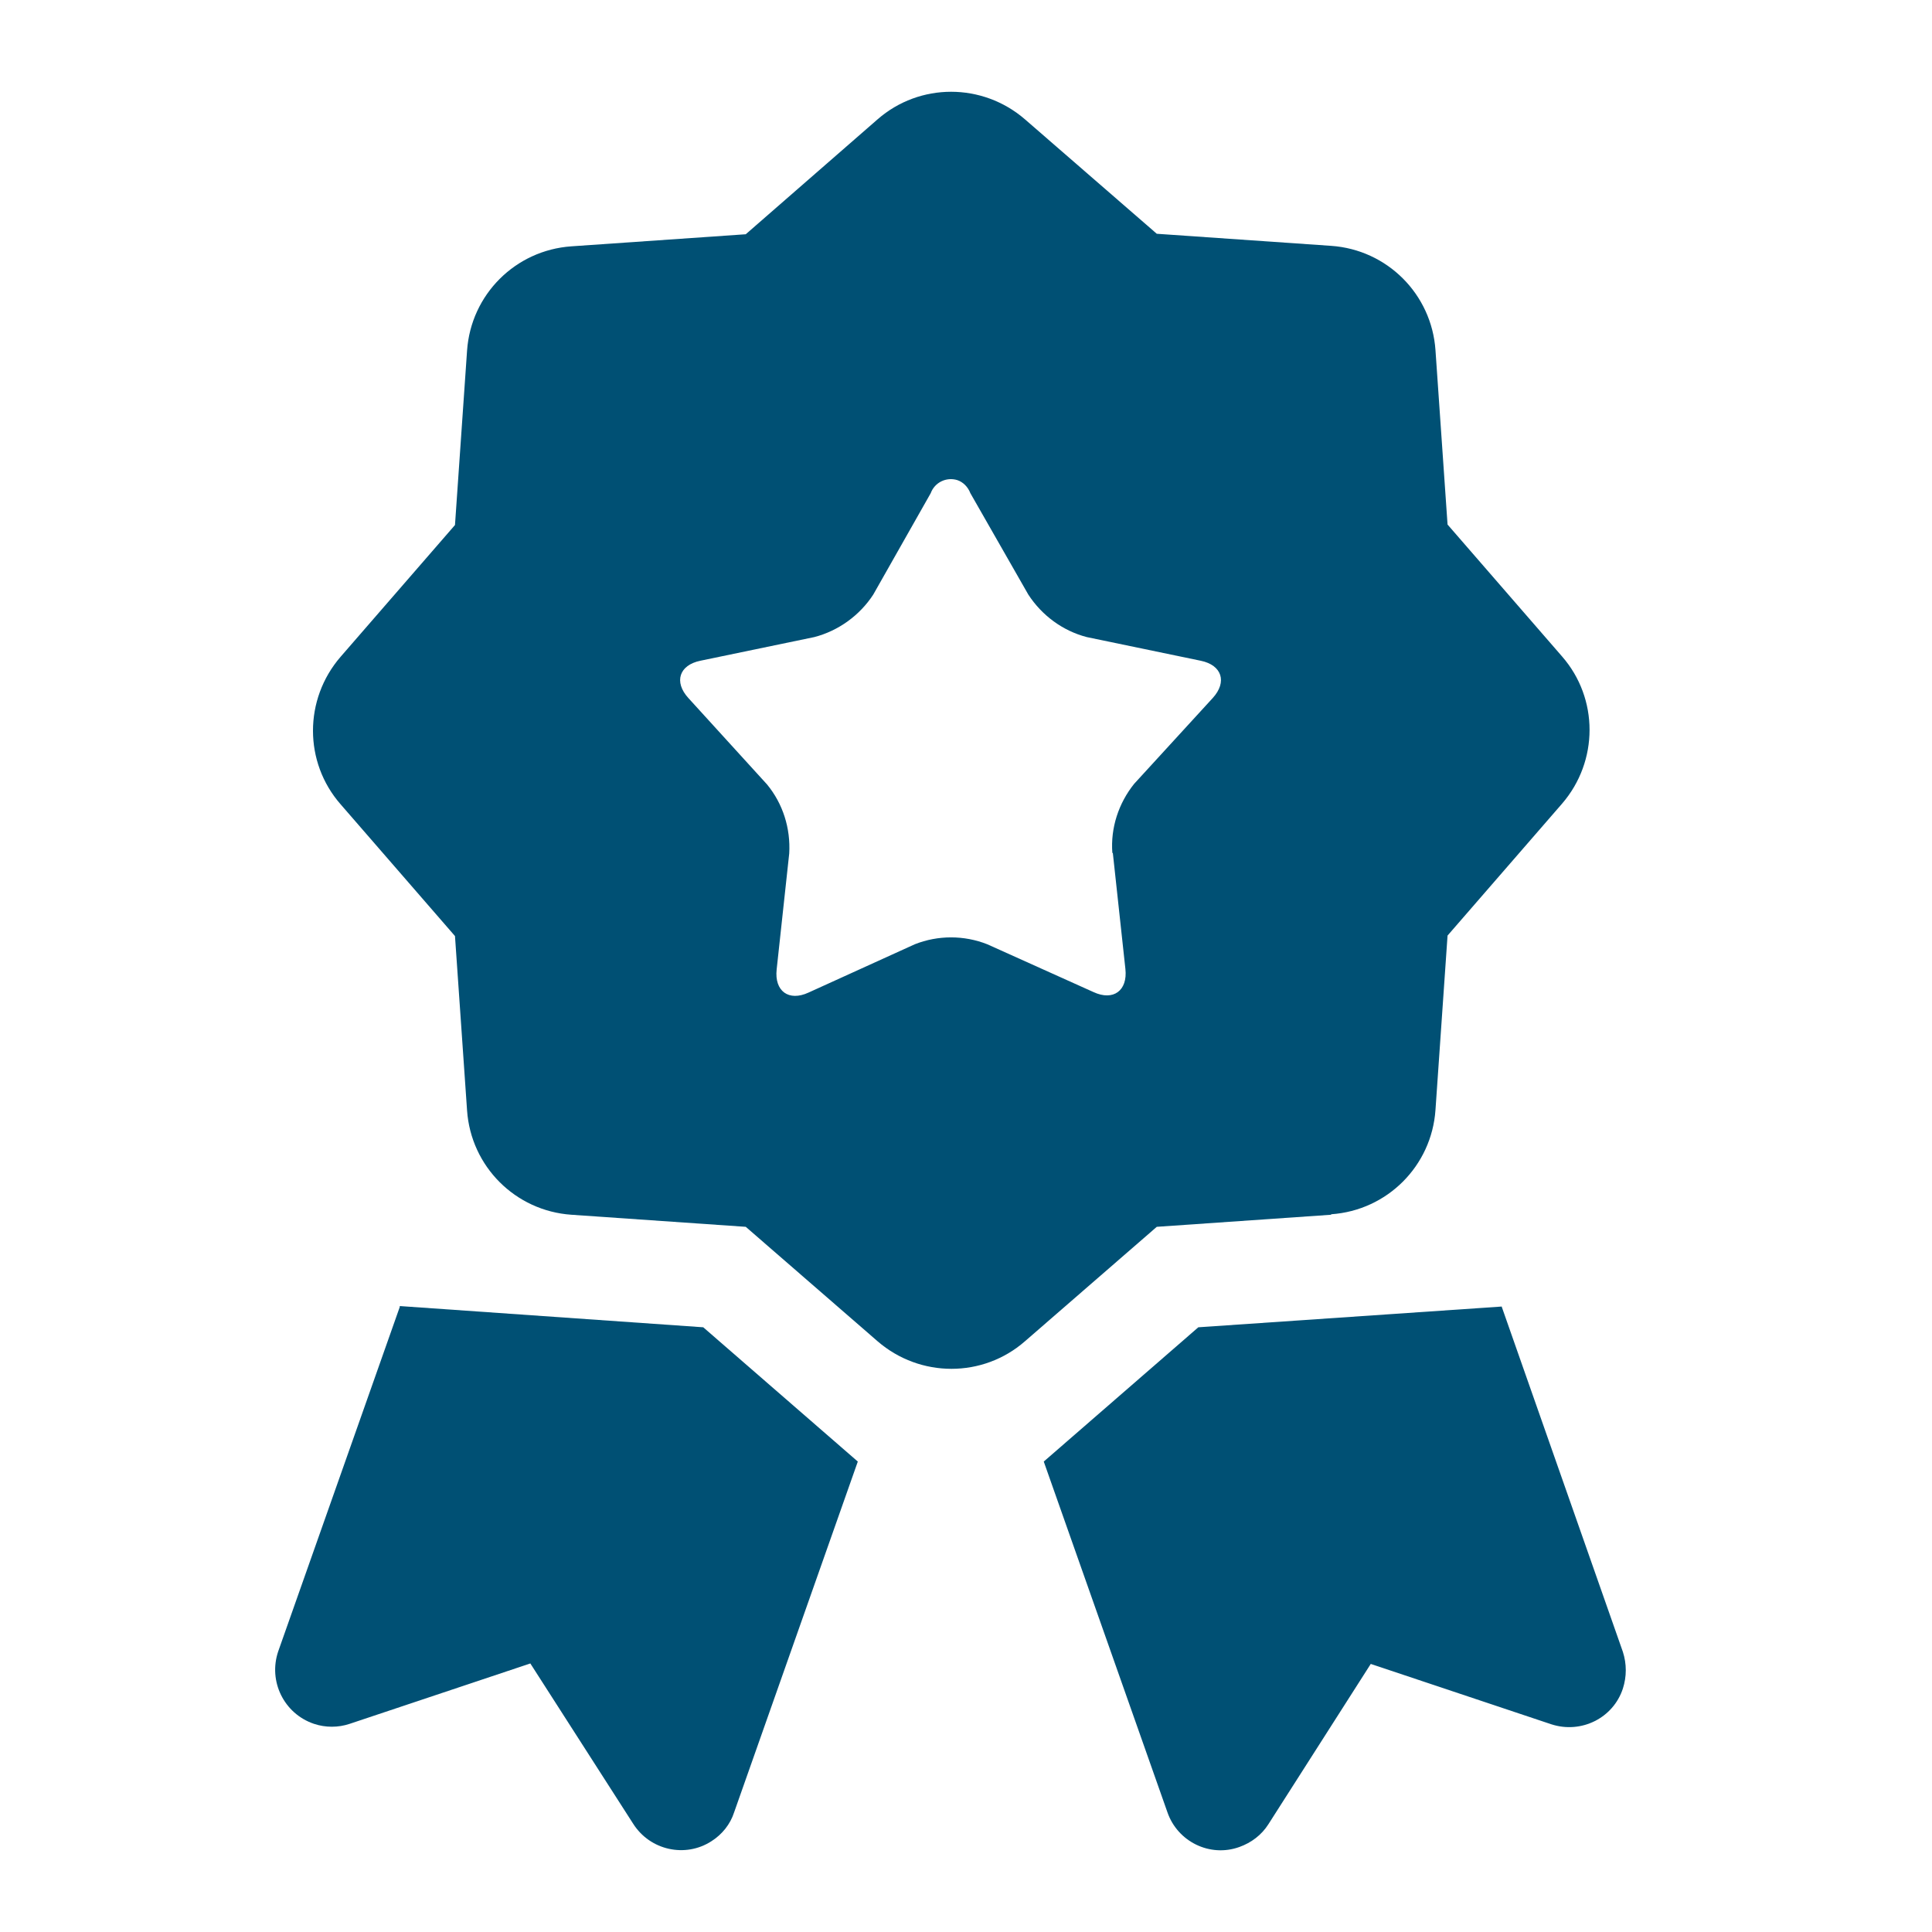
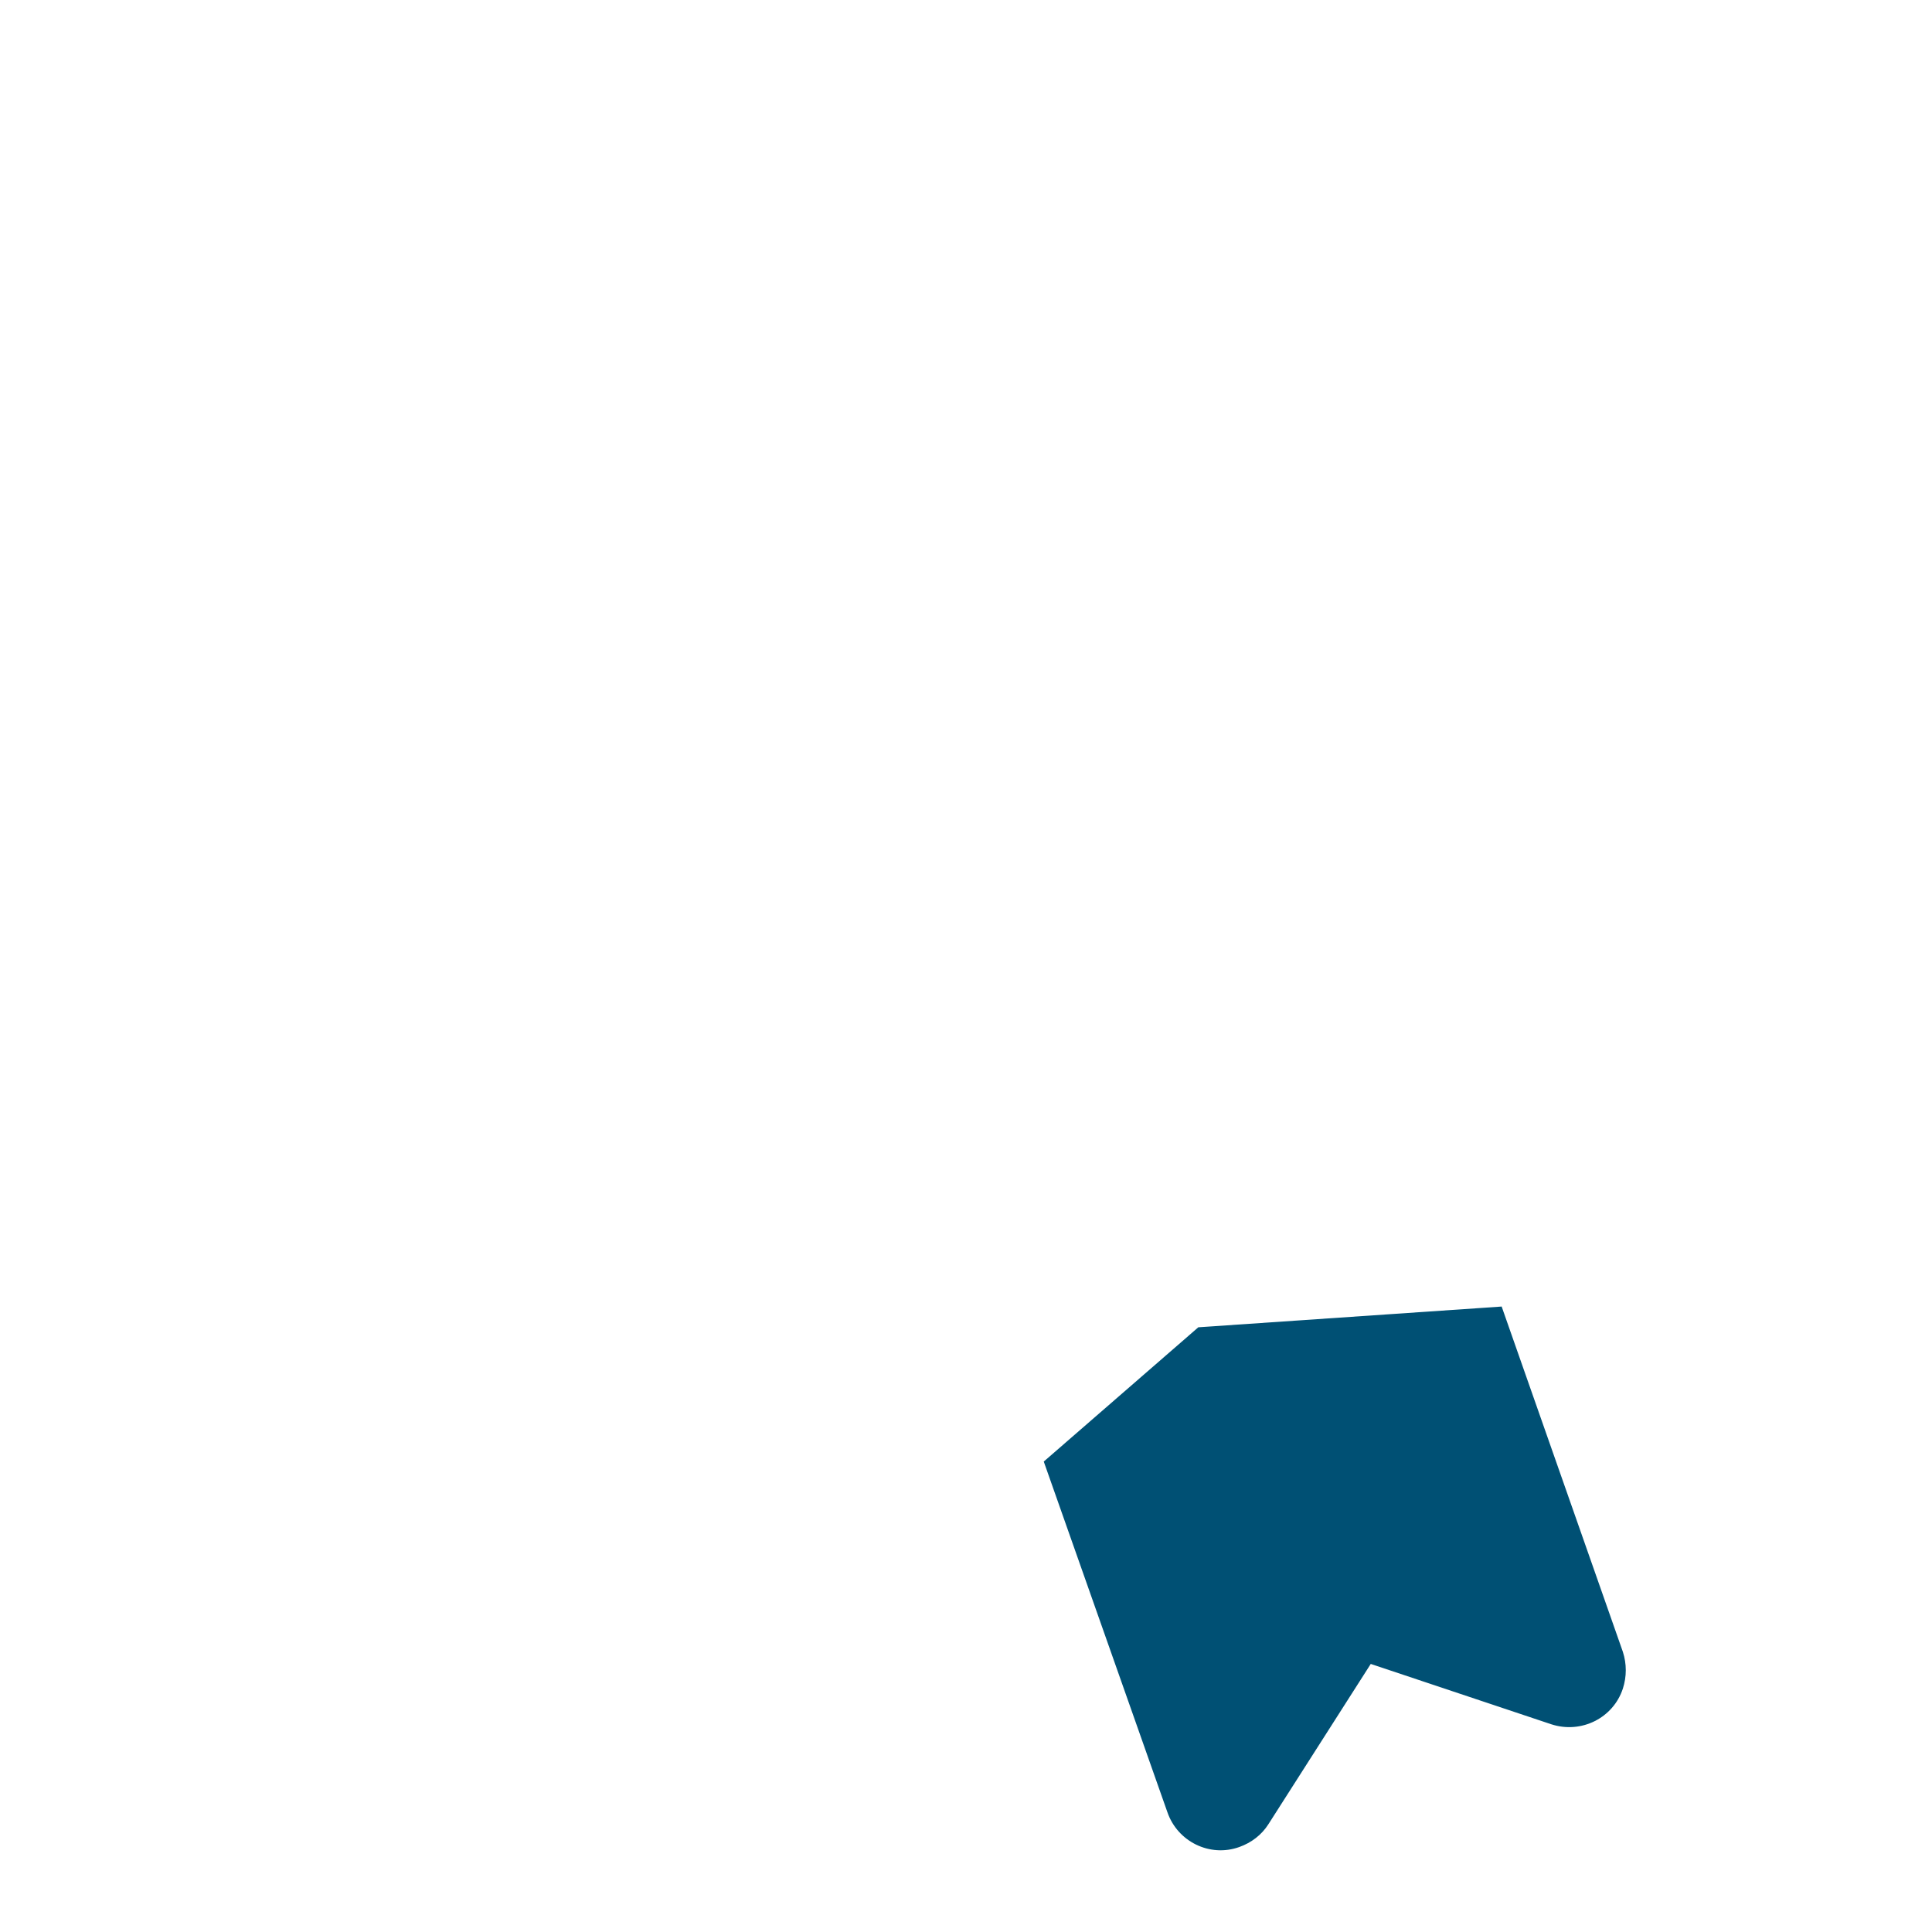
<svg xmlns="http://www.w3.org/2000/svg" id="uuid-d56d831b-480c-4a10-8f18-e111f2a451ec" width="40" height="40" viewBox="0 0 40 40">
  <g id="uuid-fd75279e-18fe-4780-a5ab-738df8a144b3">
    <g id="uuid-34c6ca29-0d95-4e74-86f0-5f649ba3d27a">
-       <path id="uuid-2813e33d-e4de-43ad-8add-558004d8f33c" d="M8.28,27.05l-2.52,7.14c-.21,.62,.12,1.29,.74,1.5,.24,.08,.5,.08,.74,0l3.74-1.25,2.13,3.32c.35,.55,1.08,.71,1.62,.36,.22-.14,.39-.35,.47-.6l2.56-7.26-3.2-2.78-6.29-.44Z" fill="#005074" />
-       <path id="uuid-3b80e5bc-0897-4651-849e-93f007e0c79d" d="M31.1,27.05l-6.29,.43-3.2,2.78,2.56,7.26c.21,.61,.88,.94,1.49,.72,.25-.09,.46-.25,.6-.47l2.12-3.32,3.74,1.25c.62,.2,1.28-.13,1.48-.74,.08-.25,.08-.51,0-.76l-2.51-7.15Z" fill="#005074" />
-       <path id="uuid-18f647d2-a4e2-495d-878d-e27ff008660a" d="M27.56,25.14c1.16-.08,2.08-1,2.16-2.16l.25-3.61,2.37-2.73c.76-.88,.76-2.18,0-3.05l-2.37-2.73-.25-3.61c-.08-1.16-1-2.08-2.16-2.16l-3.61-.25-2.73-2.37c-.88-.76-2.18-.76-3.05,0l-2.73,2.38-3.61,.25c-1.16,.08-2.08,1-2.16,2.16l-.25,3.61-2.37,2.73c-.76,.88-.76,2.18,0,3.05l2.37,2.73,.25,3.61c.08,1.16,1,2.08,2.16,2.16l3.61,.25,2.73,2.37c.88,.76,2.18,.76,3.05,0l2.73-2.37,3.61-.25Zm-4.52-7.48l.26,2.4c.05,.45-.25,.67-.66,.48l-2.2-.99c-.48-.19-1.02-.19-1.5,0l-2.2,1c-.41,.19-.71-.03-.66-.48l.26-2.4c.03-.52-.13-1.03-.46-1.43l-1.63-1.79c-.3-.33-.19-.68,.25-.77l2.36-.49c.5-.13,.94-.45,1.22-.88l1.19-2.1c.08-.22,.32-.34,.55-.27,.12,.04,.22,.14,.27,.27l1.2,2.1c.28,.43,.71,.75,1.21,.88l2.36,.49c.44,.09,.55,.44,.25,.77l-1.63,1.78c-.32,.4-.49,.91-.45,1.43Z" fill="#005074" />
+       <path id="uuid-3b80e5bc-0897-4651-849e-93f007e0c79d" d="M31.1,27.05l-6.29,.43-3.2,2.78,2.56,7.26c.21,.61,.88,.94,1.49,.72,.25-.09,.46-.25,.6-.47l2.12-3.32,3.74,1.25c.62,.2,1.28-.13,1.48-.74,.08-.25,.08-.51,0-.76l-2.51-7.15" fill="#005074" />
    </g>
  </g>
</svg>